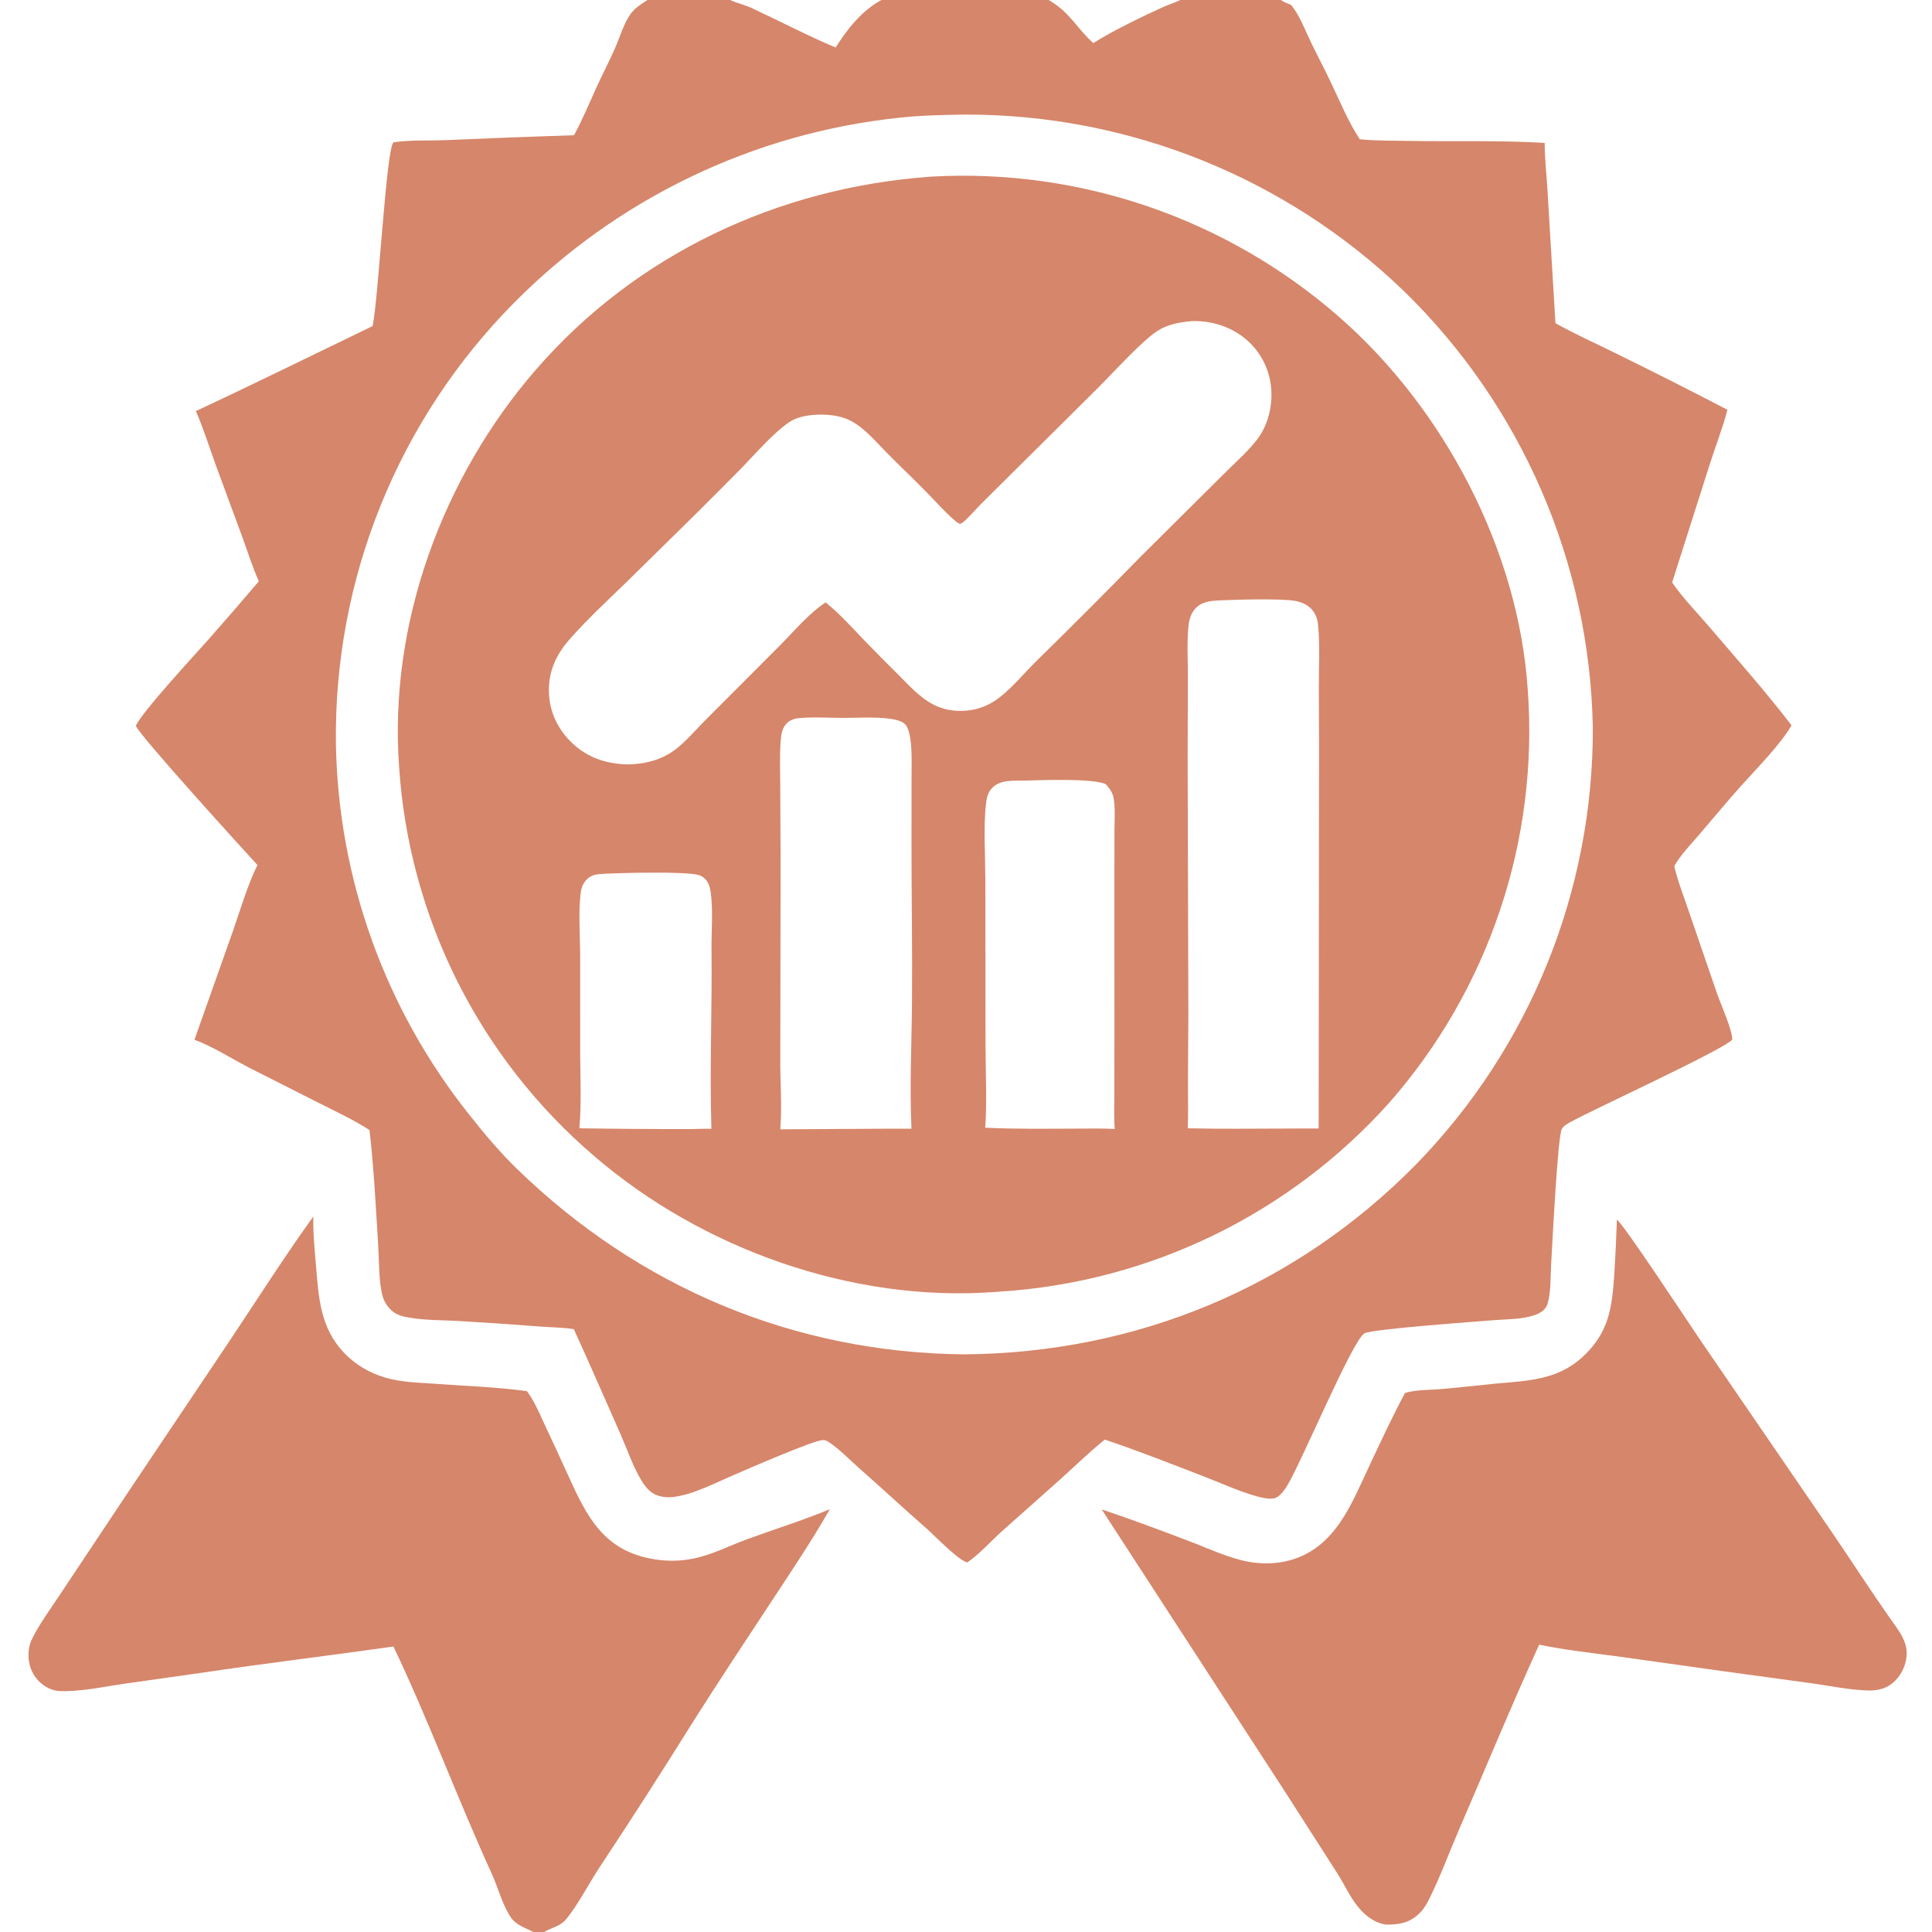
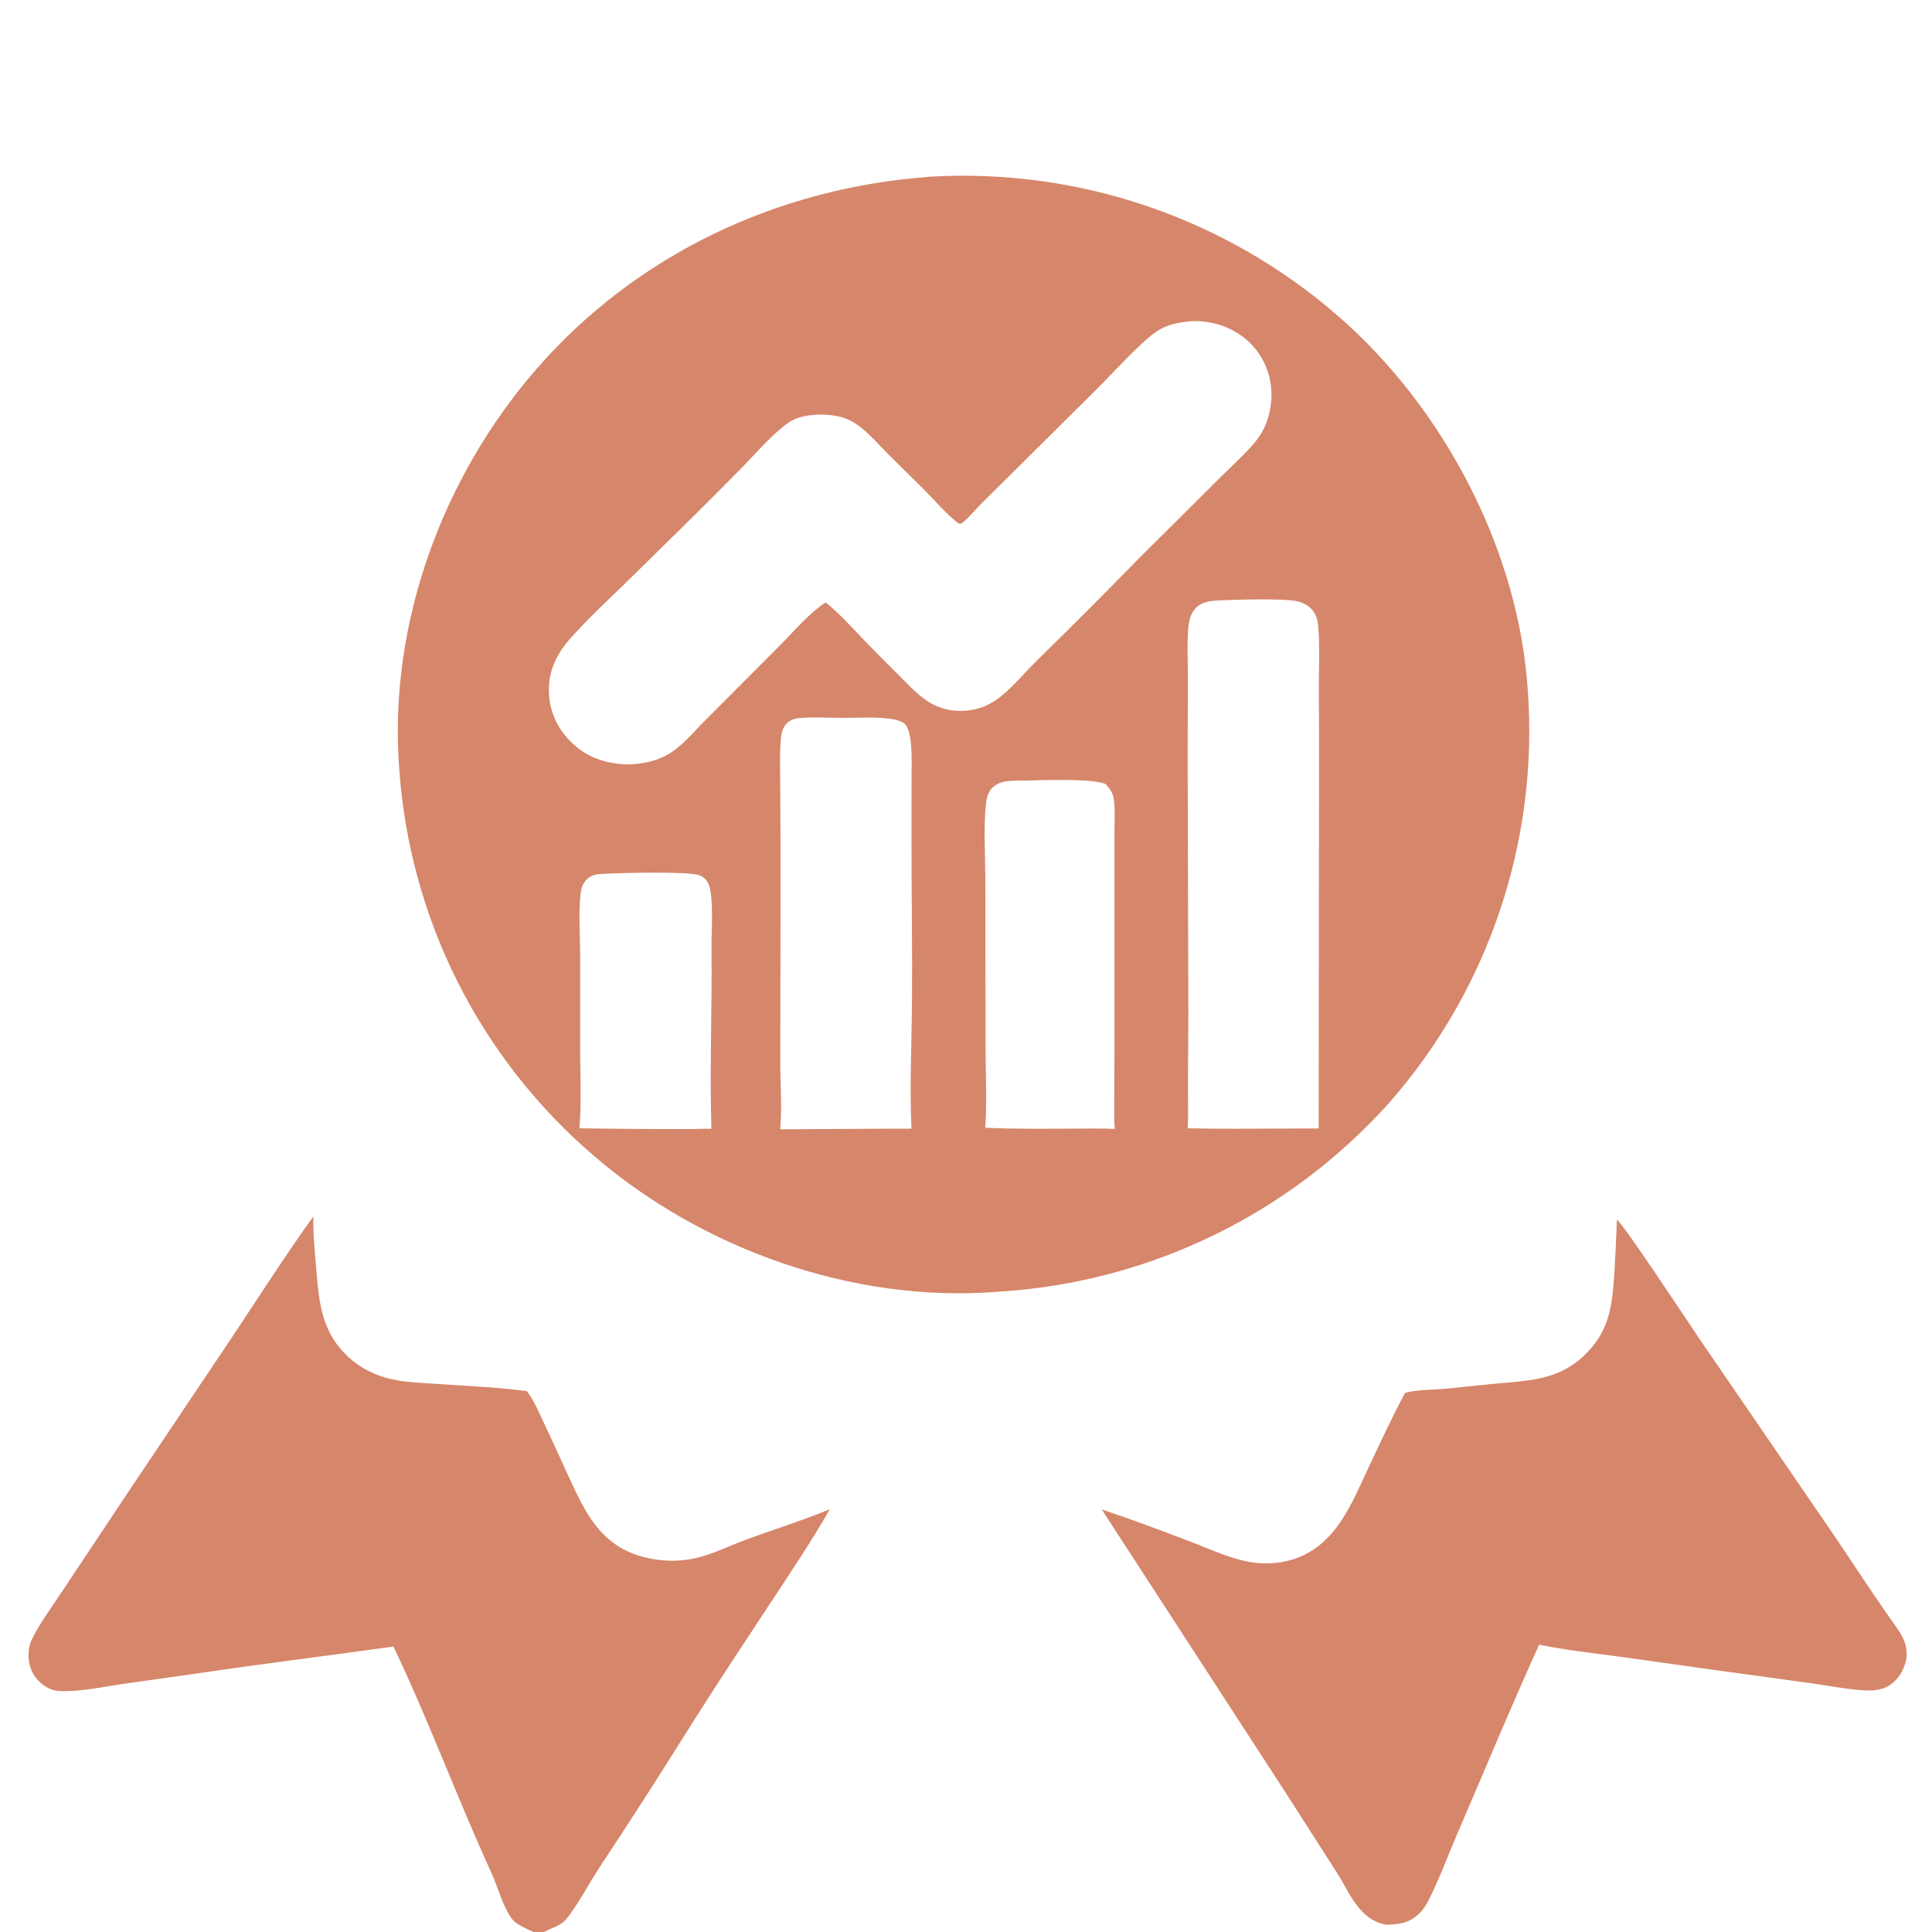
<svg xmlns="http://www.w3.org/2000/svg" width="64" height="64" viewBox="0 0 64 64" fill="none">
  <g clip-path="url(#clip0_447_3344)">
    <path d="M53.562 40.402C53.781 40.546 55.973 43.876 56.332 44.403L60.682 50.754C61.328 51.699 61.947 52.664 62.605 53.601C62.91 54.036 63.252 54.422 63.14 54.992C63.076 55.317 62.88 55.644 62.598 55.825C62.394 55.958 62.142 56.004 61.902 56C61.293 55.987 60.658 55.852 60.054 55.767L57.014 55.351L53.626 54.876C52.748 54.758 51.855 54.662 50.987 54.482C50.064 56.509 49.213 58.571 48.329 60.616C48.008 61.359 47.724 62.135 47.367 62.861C47.279 63.041 47.182 63.218 47.04 63.362C46.713 63.69 46.388 63.753 45.943 63.756C45.896 63.75 45.85 63.745 45.804 63.734C45.47 63.654 45.184 63.416 44.974 63.152C44.718 62.831 44.534 62.428 44.315 62.079L42.611 59.419L36.496 50.002C37.471 50.327 38.44 50.69 39.401 51.056C40.031 51.295 40.696 51.615 41.361 51.736C41.825 51.82 42.321 51.807 42.775 51.673C44.256 51.239 44.78 49.79 45.377 48.525C45.753 47.728 46.126 46.919 46.544 46.143C46.908 46.035 47.321 46.049 47.7 46.018C48.297 45.968 48.892 45.898 49.489 45.84C50.59 45.735 51.59 45.733 52.446 44.931C53.303 44.128 53.401 43.32 53.477 42.199C53.513 41.6 53.542 41.001 53.562 40.402Z" fill="#D6866A" />
    <path d="M13.034 54.543C10.906 54.845 8.773 55.101 6.646 55.418L4.061 55.784C3.455 55.874 2.829 56.007 2.216 56.02C1.896 56.028 1.705 56.012 1.433 55.816C1.174 55.628 1.01 55.354 0.96 55.039C0.921 54.795 0.95 54.516 1.06 54.294C1.323 53.761 1.707 53.255 2.031 52.757L4.291 49.36L7.645 44.359C8.548 43.002 9.428 41.622 10.379 40.298C10.368 40.849 10.422 41.39 10.468 41.938C10.557 43.011 10.614 43.995 11.403 44.819C11.779 45.212 12.239 45.479 12.759 45.634C13.292 45.793 13.862 45.799 14.414 45.84C15.423 45.914 16.452 45.946 17.455 46.084C17.462 46.094 17.47 46.104 17.478 46.115C17.711 46.436 17.869 46.819 18.036 47.177C18.301 47.74 18.562 48.305 18.819 48.871C19.445 50.255 20.007 51.38 21.661 51.65C22.107 51.726 22.563 51.717 23.006 51.623C23.594 51.498 24.167 51.202 24.732 50.995C25.647 50.659 26.59 50.368 27.489 49.995C26.899 51.029 26.226 52.032 25.571 53.026C24.696 54.354 23.816 55.681 22.966 57.024C21.944 58.663 20.9 60.288 19.834 61.899C19.502 62.407 19.126 63.128 18.758 63.572C18.548 63.825 18.285 63.841 18.029 64H17.666C17.413 63.865 17.102 63.774 16.932 63.529C16.643 63.112 16.501 62.528 16.288 62.063C15.152 59.581 14.209 57.009 13.034 54.543Z" fill="#D6866A" />
-     <path d="M21.448 0H24.188H29.198H34.739H39.1H42.431C42.526 0.071 42.656 0.113 42.765 0.16C43.055 0.506 43.224 0.981 43.42 1.386C43.646 1.854 43.891 2.313 44.113 2.783C44.401 3.392 44.673 4.052 45.046 4.614C45.584 4.667 46.136 4.659 46.677 4.668C48.172 4.693 49.678 4.645 51.17 4.734C51.167 5.265 51.236 5.812 51.265 6.345L51.526 10.706C52.162 11.064 52.842 11.366 53.496 11.69C54.746 12.303 55.989 12.931 57.223 13.575C57.07 14.173 56.832 14.769 56.644 15.36L55.391 19.295C55.736 19.799 56.198 20.27 56.596 20.735C57.522 21.818 58.48 22.897 59.347 24.027C58.986 24.66 58.175 25.474 57.67 26.039C57.201 26.566 56.75 27.107 56.291 27.644C56.01 27.974 55.675 28.314 55.462 28.691C55.582 29.208 55.785 29.717 55.955 30.22L56.882 32.922C57.003 33.265 57.391 34.131 57.383 34.441C57.065 34.786 52.754 36.764 52.059 37.15C51.95 37.211 51.787 37.29 51.734 37.404C51.596 37.699 51.421 41.235 51.382 41.91C51.358 42.314 51.382 42.816 51.261 43.2C51.197 43.405 50.999 43.512 50.807 43.575C50.396 43.709 49.896 43.699 49.464 43.734C48.923 43.779 45.456 44.025 45.202 44.167C44.796 44.395 43.093 48.495 42.63 49.23C42.544 49.366 42.416 49.549 42.263 49.615C42.096 49.687 41.804 49.614 41.631 49.567C41.066 49.411 40.511 49.154 39.964 48.943C38.851 48.513 37.729 48.068 36.598 47.688C36.092 48.096 35.615 48.56 35.133 48.996L33.205 50.711C32.831 51.047 32.457 51.472 32.047 51.756C31.778 51.721 30.941 50.852 30.709 50.648C29.944 49.977 29.198 49.286 28.435 48.612C28.121 48.334 27.795 47.991 27.444 47.763C27.386 47.725 27.336 47.708 27.265 47.705C26.985 47.694 24.767 48.664 24.34 48.847C23.735 49.105 22.932 49.528 22.28 49.592C22.099 49.61 21.912 49.591 21.742 49.523C21.522 49.435 21.372 49.244 21.251 49.047C20.966 48.58 20.775 48.006 20.552 47.502C20.039 46.345 19.536 45.179 19.008 44.029C18.636 43.972 18.242 43.97 17.865 43.941C16.948 43.87 16.03 43.808 15.112 43.755C14.647 43.731 14.171 43.737 13.71 43.671C13.488 43.639 13.216 43.601 13.034 43.463C12.86 43.33 12.734 43.145 12.673 42.935C12.546 42.488 12.556 41.677 12.524 41.173C12.445 39.933 12.385 38.667 12.239 37.433C11.708 37.092 11.12 36.818 10.557 36.534L8.314 35.4C7.72 35.1 7.052 34.663 6.441 34.444L7.723 30.823C7.948 30.183 8.225 29.244 8.53 28.658C8.084 28.17 4.604 24.351 4.502 24.044C4.679 23.607 6.485 21.66 6.913 21.175C7.472 20.541 8.028 19.901 8.574 19.256C8.371 18.801 8.219 18.318 8.049 17.85L7.135 15.371C6.924 14.787 6.739 14.187 6.488 13.618C8.449 12.702 10.394 11.742 12.344 10.801C12.538 9.878 12.789 5.002 13.03 4.716C13.591 4.629 14.224 4.666 14.793 4.641C16.201 4.579 17.608 4.525 19.016 4.479C19.288 3.98 19.507 3.448 19.743 2.931C19.943 2.493 20.164 2.064 20.361 1.626C20.527 1.255 20.649 0.807 20.881 0.474C21.025 0.267 21.241 0.136 21.448 0ZM31.983 3.796C31.259 3.805 30.533 3.821 29.812 3.897C24.971 4.402 20.455 6.568 17.031 10.028C15.123 11.953 13.619 14.239 12.605 16.753C11.591 19.267 11.089 21.957 11.128 24.667C11.211 29.131 12.765 33.441 15.549 36.931C16.043 37.557 16.559 38.17 17.131 38.726C21.171 42.65 26.312 44.813 31.948 44.865C37.653 44.816 42.913 42.64 46.919 38.562C50.687 34.691 52.785 29.497 52.764 24.095C52.662 18.641 50.413 13.447 46.505 9.641C42.606 5.882 37.398 3.787 31.983 3.796ZM24.188 0C24.417 0.107 24.667 0.157 24.896 0.264C25.828 0.697 26.732 1.175 27.681 1.574C28.07 0.958 28.551 0.35 29.198 0H24.188ZM34.739 0C35.464 0.423 35.646 0.916 36.217 1.427C36.856 1.021 37.851 0.542 38.547 0.226C38.727 0.144 38.925 0.088 39.1 0H34.739Z" fill="#D6866A" />
    <path d="M30.772 5.857C30.796 5.854 30.82 5.853 30.843 5.851C35.782 5.572 40.634 7.24 44.358 10.497C47.834 13.532 50.31 18.236 50.61 22.867C50.789 25.333 50.476 27.809 49.689 30.153C48.903 32.497 47.658 34.661 46.029 36.52C42.716 40.223 38.079 42.474 33.12 42.786C33.071 42.79 33.022 42.794 32.972 42.798C28.234 43.151 23.268 41.38 19.686 38.299C17.805 36.692 16.264 34.725 15.153 32.514C14.043 30.302 13.387 27.891 13.222 25.422C12.869 20.672 14.655 15.811 17.761 12.236C21.076 8.42 25.76 6.228 30.772 5.857ZM39.478 10.638C39.07 10.675 38.683 10.74 38.331 10.968C37.824 11.297 36.84 12.383 36.356 12.865L32.478 16.714C32.367 16.825 31.94 17.314 31.828 17.346C31.759 17.366 31.675 17.279 31.627 17.239C31.291 16.956 30.985 16.601 30.676 16.287C30.257 15.861 29.824 15.45 29.403 15.026C29.033 14.654 28.639 14.17 28.164 13.93C27.823 13.758 27.393 13.718 27.018 13.74C26.723 13.756 26.388 13.818 26.141 13.986C25.618 14.344 25.017 15.037 24.57 15.499C24.067 16.009 23.562 16.516 23.054 17.02L20.74 19.296C20.113 19.903 19.456 20.512 18.879 21.166C18.403 21.705 18.139 22.297 18.188 23.028C18.232 23.691 18.554 24.278 19.056 24.707C19.562 25.14 20.162 25.311 20.817 25.323C21.288 25.306 21.721 25.224 22.134 24.986C22.6 24.717 22.96 24.265 23.335 23.888L25.828 21.389C26.297 20.918 26.795 20.319 27.349 19.956C27.816 20.33 28.212 20.773 28.623 21.204C28.995 21.588 29.371 21.968 29.751 22.344C30.101 22.693 30.457 23.096 30.898 23.329C31.261 23.521 31.657 23.58 32.062 23.536C32.448 23.494 32.799 23.345 33.105 23.108C33.548 22.765 33.944 22.279 34.346 21.884C35.502 20.752 36.645 19.607 37.775 18.45L40.471 15.77C40.846 15.391 41.276 15.018 41.609 14.604C42.012 14.102 42.176 13.417 42.101 12.783C42.064 12.468 41.966 12.163 41.81 11.887C41.654 11.61 41.445 11.368 41.194 11.174C40.702 10.796 40.096 10.618 39.478 10.638ZM40.378 19.889C40.088 19.908 39.811 19.927 39.599 20.156C39.452 20.316 39.391 20.531 39.37 20.742C39.315 21.279 39.35 21.845 39.35 22.386L39.342 25.099L39.366 33.6L39.352 35.936C39.35 36.414 39.369 36.899 39.345 37.376C40.442 37.402 41.541 37.387 42.638 37.385C42.986 37.385 43.334 37.38 43.682 37.383L43.693 26.901C43.699 25.531 43.697 24.16 43.688 22.79C43.685 22.097 43.73 21.361 43.66 20.674C43.639 20.476 43.559 20.285 43.414 20.145C43.282 20.017 43.101 19.944 42.922 19.909C42.465 19.818 40.897 19.865 40.378 19.889ZM26.388 23.798C26.221 23.834 26.094 23.896 25.996 24.042C25.891 24.198 25.872 24.396 25.858 24.58C25.824 25.052 25.845 25.537 25.846 26.01L25.858 28.497L25.848 35.061C25.84 35.834 25.912 36.643 25.847 37.41L29.492 37.389L30.194 37.389C30.129 36.012 30.2 34.576 30.211 33.194C30.225 31.449 30.194 29.703 30.195 27.958L30.196 25.897C30.196 25.479 30.214 25.052 30.176 24.637C30.159 24.459 30.112 24.113 29.979 23.987C29.857 23.871 29.621 23.827 29.461 23.807C28.957 23.744 28.414 23.782 27.904 23.781C27.404 23.78 26.885 23.74 26.388 23.798ZM33.938 25.858C33.569 25.865 33.125 25.817 32.852 26.117C32.706 26.276 32.679 26.466 32.657 26.673C32.579 27.385 32.64 28.412 32.641 29.161L32.647 34.633C32.647 35.463 32.7 36.552 32.636 37.357C33.649 37.406 34.666 37.39 35.679 37.387C36.094 37.388 36.515 37.375 36.929 37.398C36.896 37.038 36.912 36.672 36.913 36.311L36.917 34.519L36.916 28.97L36.919 27.449C36.921 27.117 36.947 26.755 36.888 26.427C36.855 26.247 36.747 26.107 36.628 25.973C36.166 25.777 34.511 25.844 33.938 25.858ZM19.831 28.957C19.637 28.98 19.497 29.043 19.376 29.204C19.282 29.329 19.248 29.466 19.231 29.619C19.16 30.257 19.214 30.937 19.218 31.581L19.219 34.924C19.223 35.733 19.265 36.57 19.192 37.376C20.427 37.395 21.663 37.404 22.898 37.402C23.12 37.398 23.344 37.386 23.566 37.394C23.506 35.42 23.591 33.438 23.57 31.463C23.564 30.844 23.625 30.183 23.545 29.572C23.523 29.4 23.477 29.231 23.35 29.107C23.278 29.038 23.199 28.997 23.102 28.976C22.604 28.869 20.761 28.913 20.158 28.938C20.049 28.943 19.94 28.949 19.831 28.957Z" fill="#D6866A" />
  </g>
  <defs>
    <clipPath id="clip0_447_3344">
      <rect width="64" height="64" fill="white" />
    </clipPath>
  </defs>
</svg>